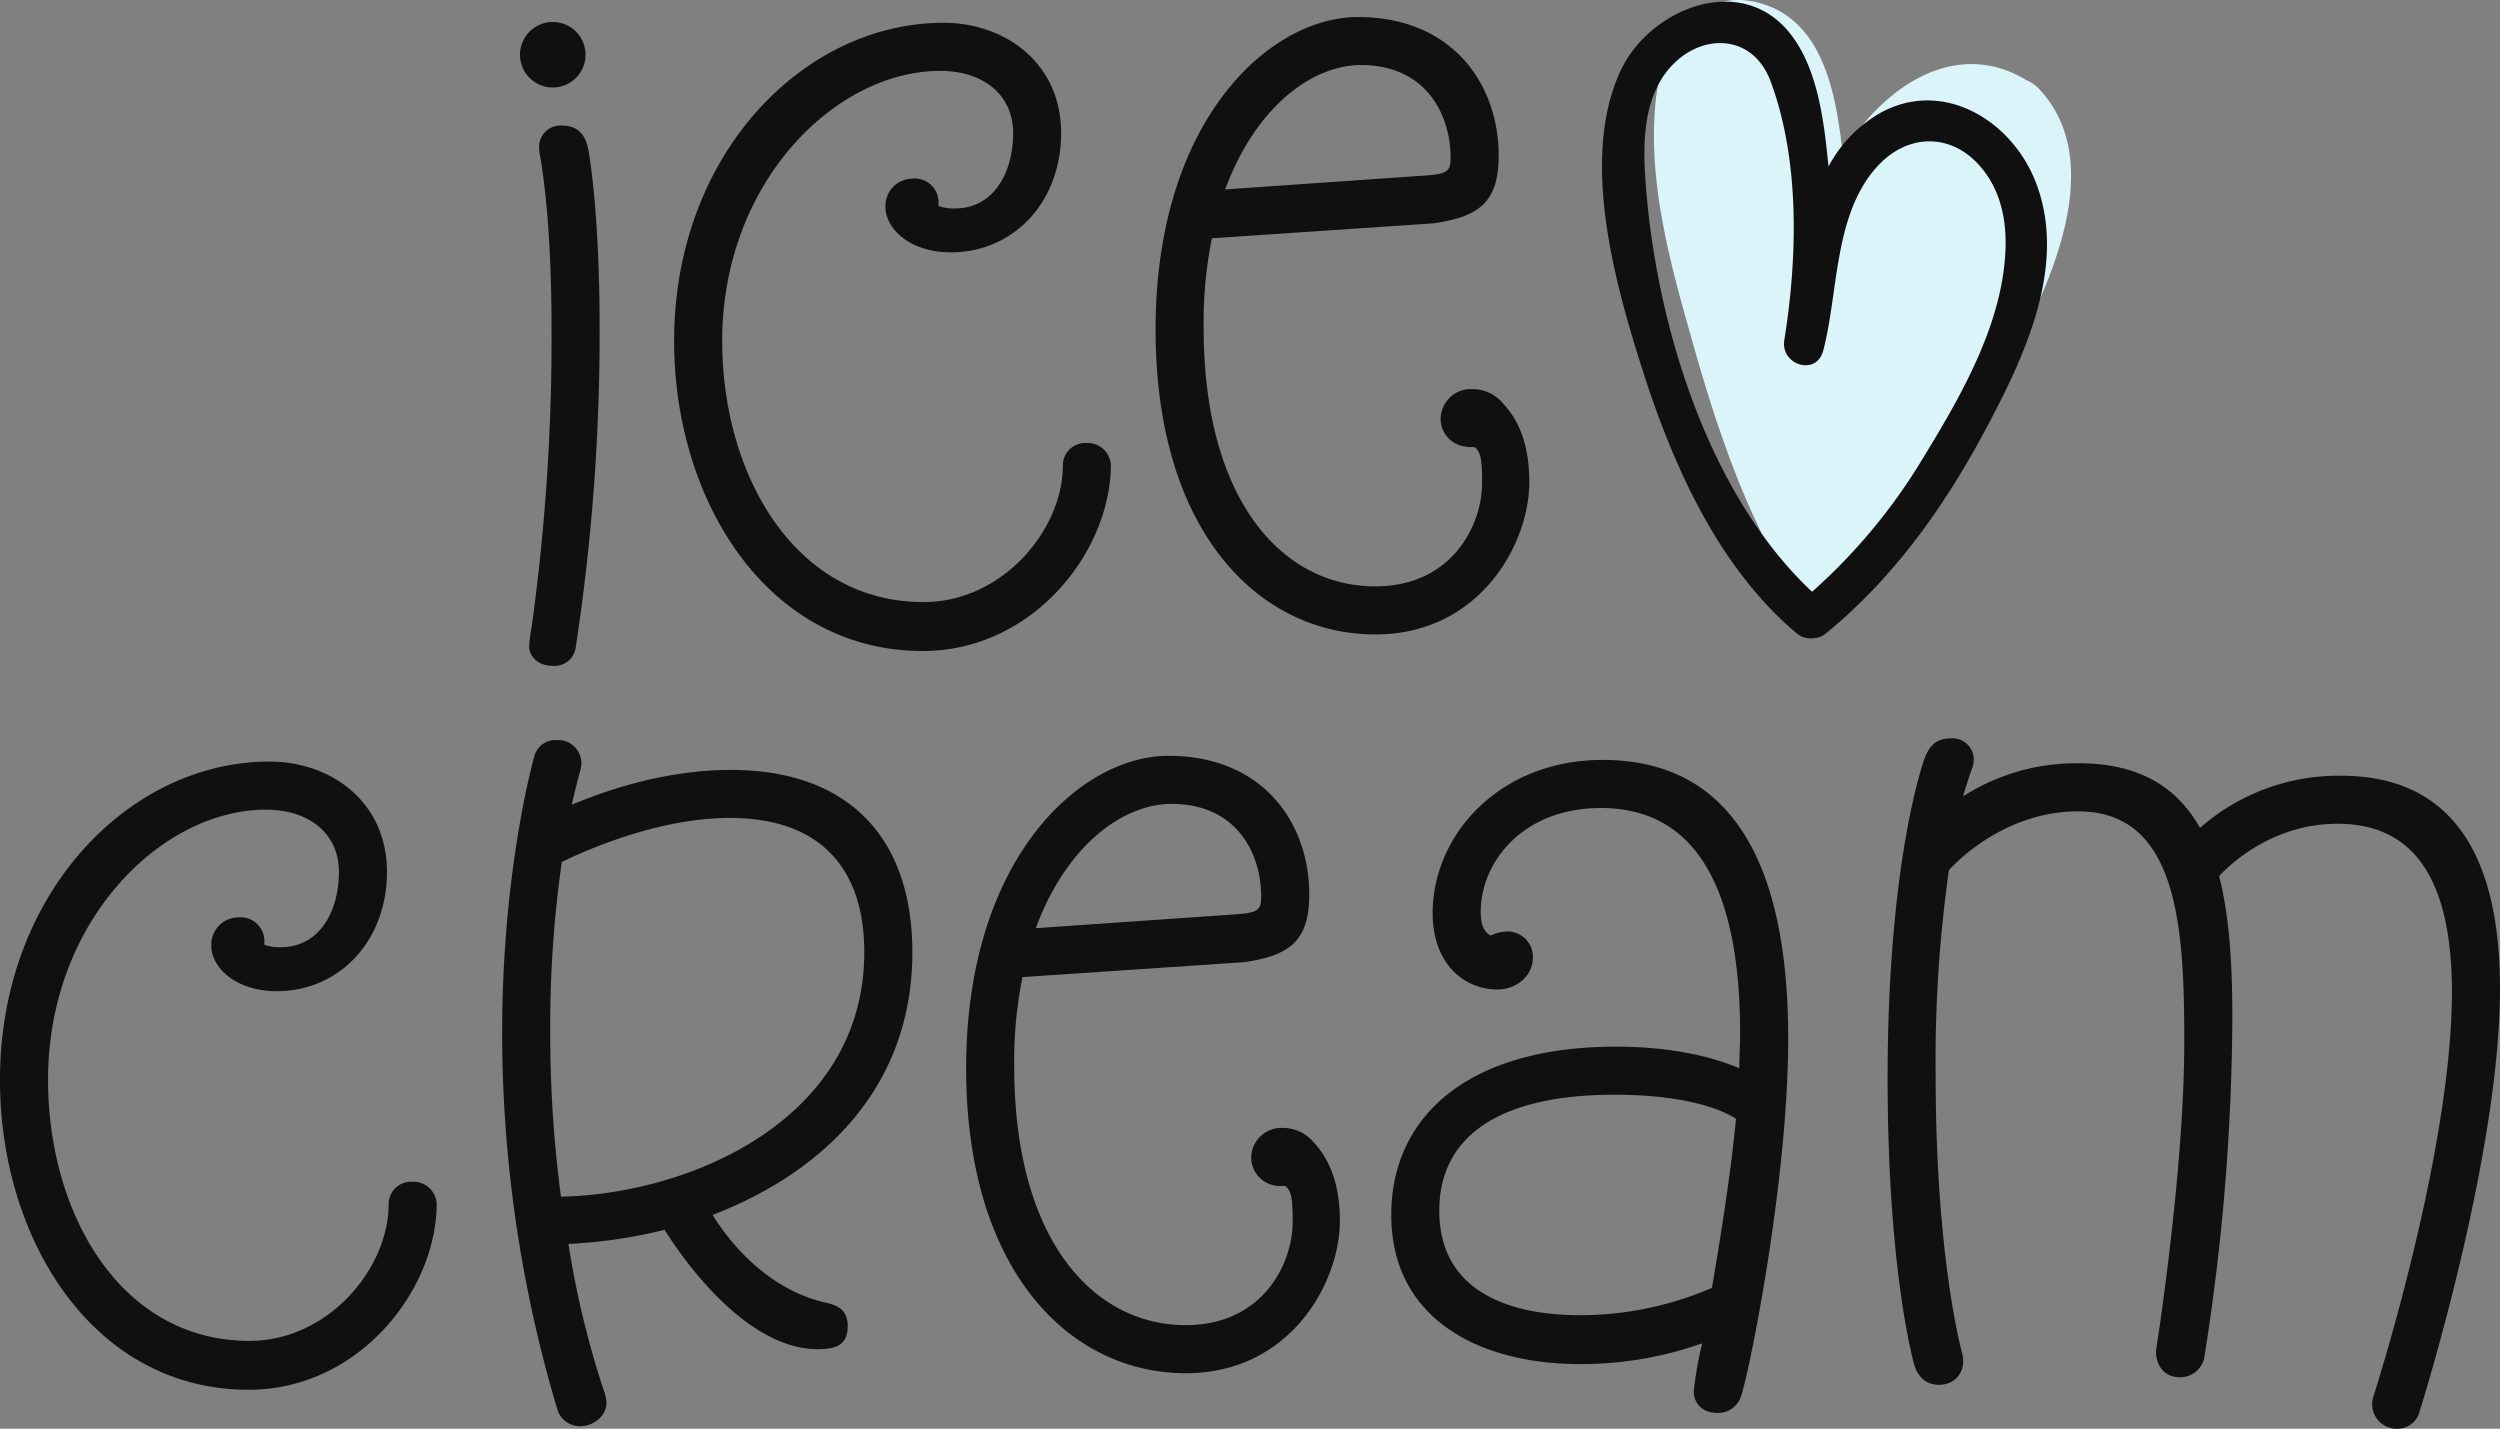
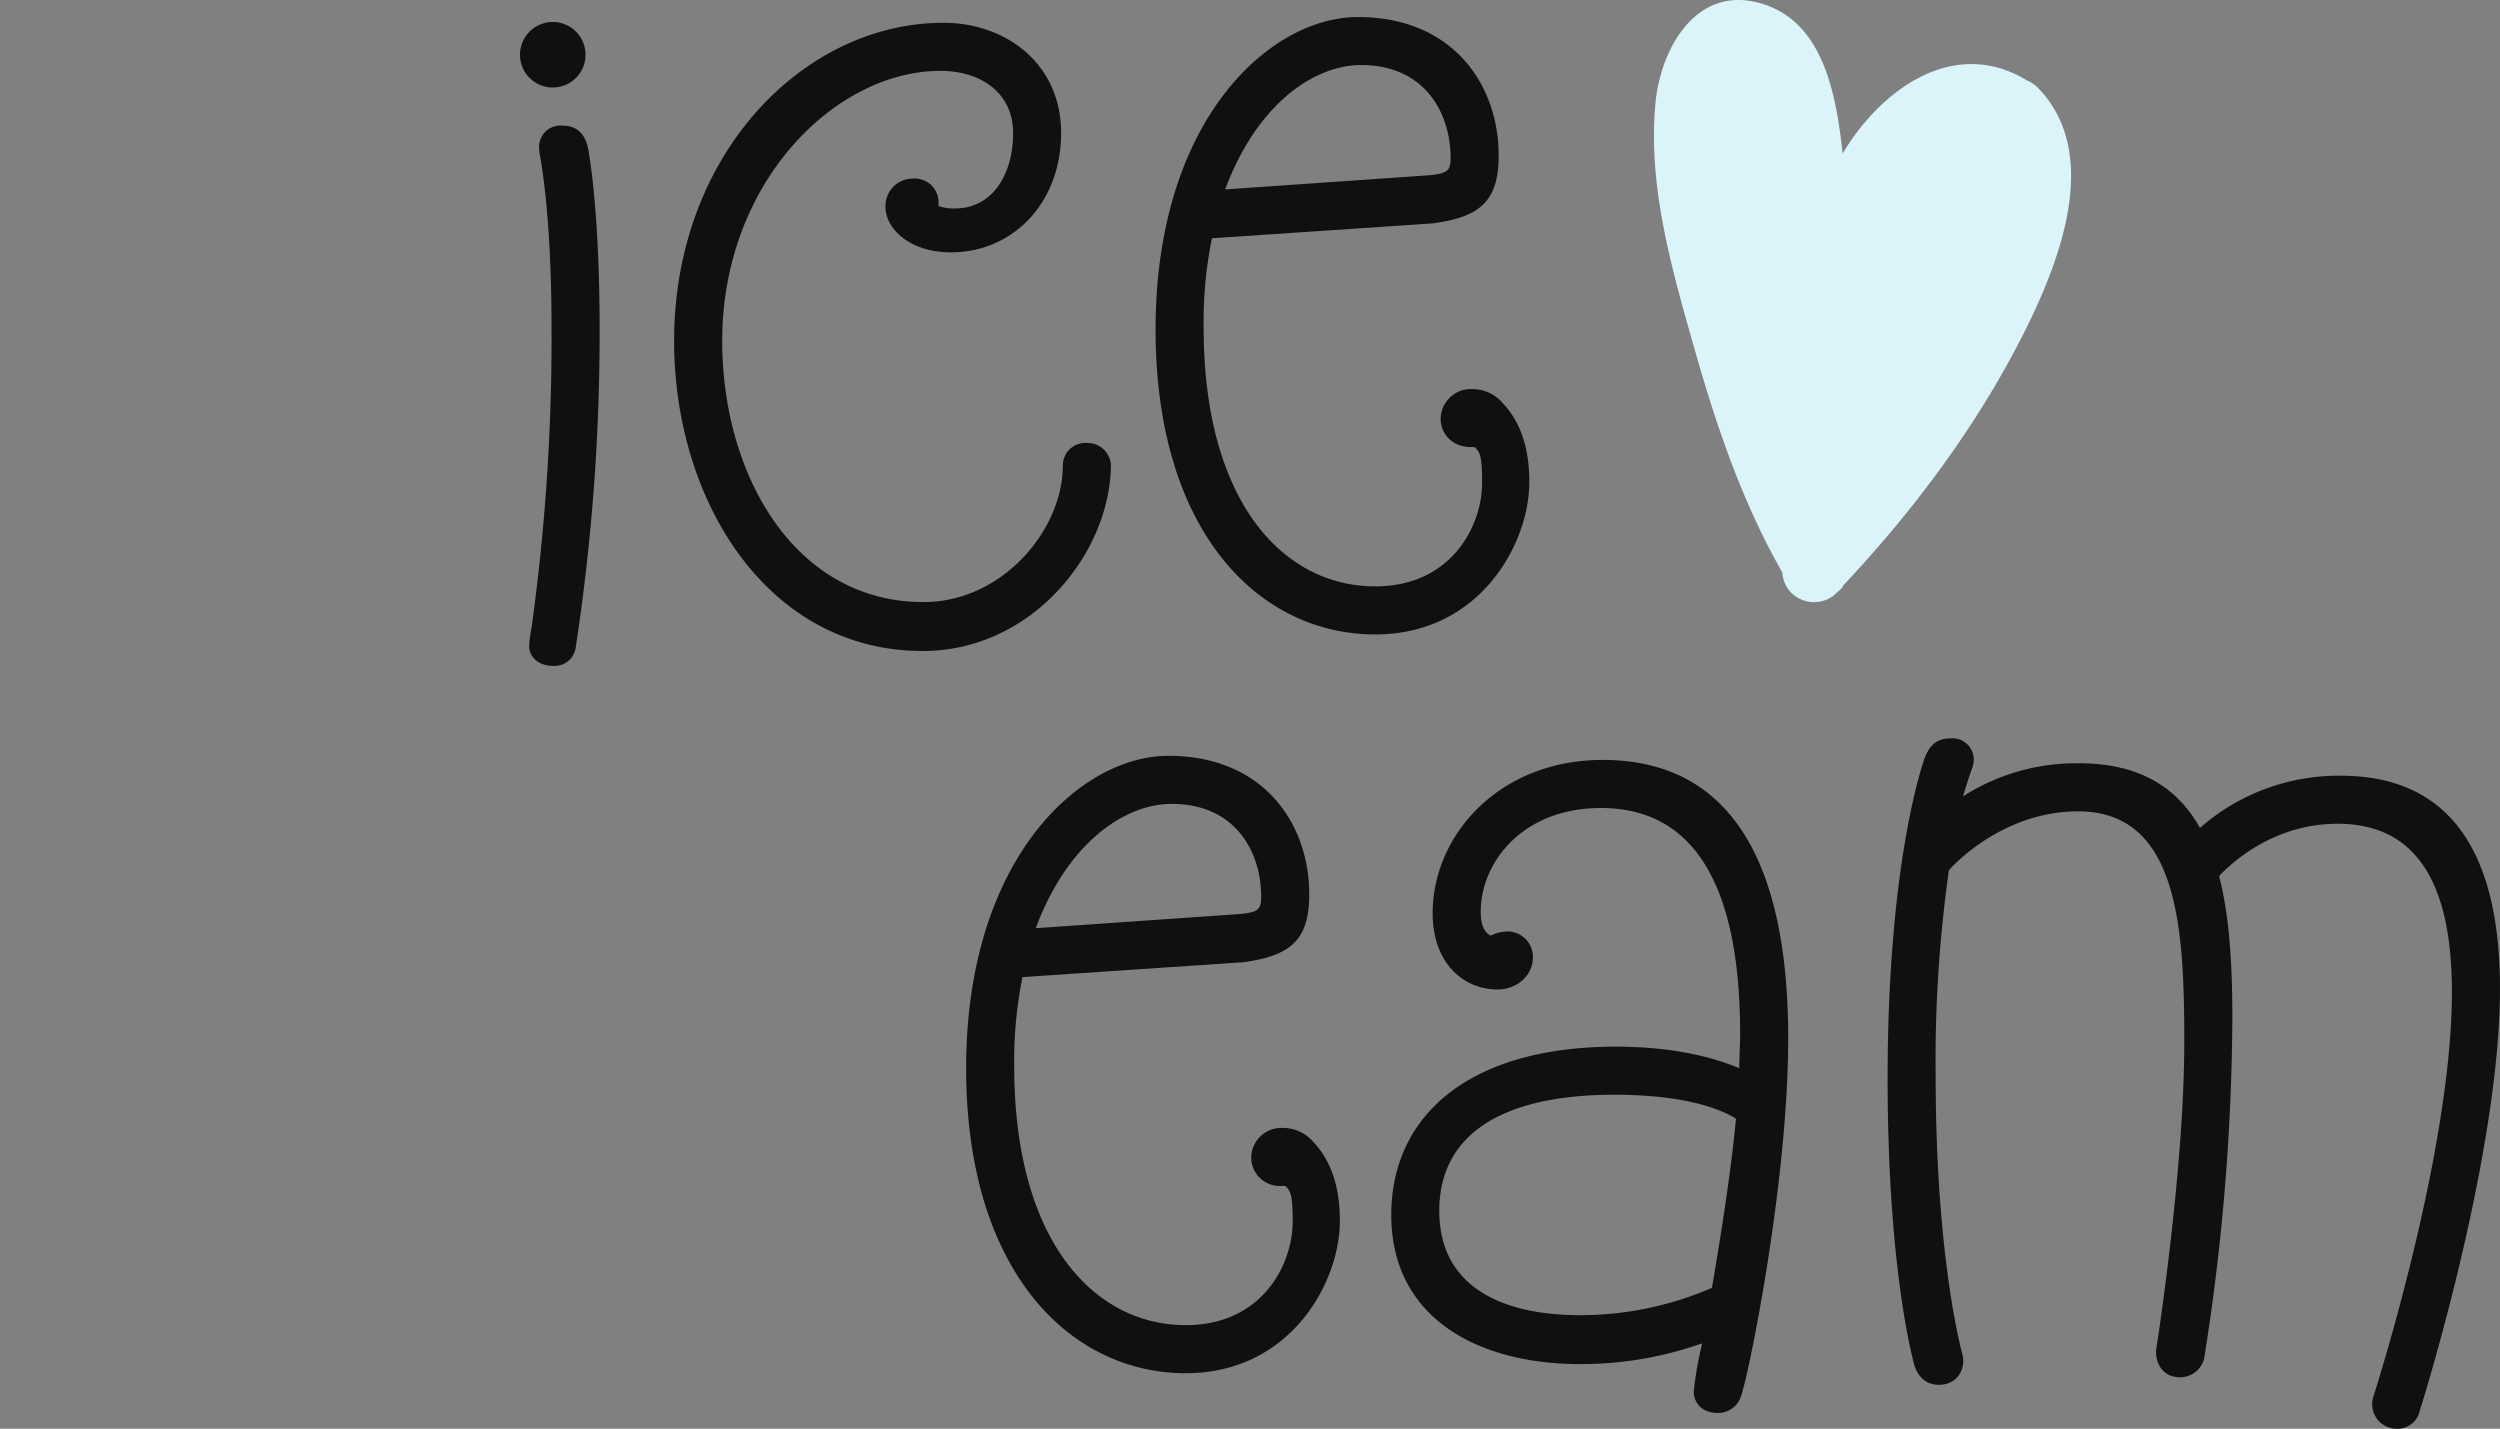
<svg xmlns="http://www.w3.org/2000/svg" width="468.534" height="267.768" viewBox="0 0 468.534 267.768">
  <rect x="0" y="0" width="468.534" height="267.768" fill="#808080" stroke="none" />
  <g id="Gruppe_3525" data-name="Gruppe 3525" transform="translate(-142.748 -477.209)">
    <g id="Gruppe_3522" data-name="Gruppe 3522" transform="translate(442.984 477.209)">
      <path id="Pfad_2586" data-name="Pfad 2586" d="M242.125,539.854c6.627-13.131,14.817-33.548,2.9-46.042a6.1,6.1,0,0,0-2.158-1.5c-13.645-8.374-27.393,1.614-34.586,13.667-1.223-11.087-3.565-24.506-15.032-28.051-12.33-3.812-19.1,8.323-20.057,18.67-1.449,15.566,3.113,31.185,7.316,45.991,4.13,14.508,8.97,28.811,16.481,41.932a5.73,5.73,0,0,0,1.141,3.175,6.038,6.038,0,0,0,7.8,1.562l.524-.319a5.768,5.768,0,0,0,.689-.637l.01.01.062-.072a6.234,6.234,0,0,0,1-.945c.041-.062.051-.134.092-.2l.092-.175C221.616,572.868,233.391,557.106,242.125,539.854Z" transform="translate(-163.179 -477.209)" fill="#daf4fa" />
-       <path id="Pfad_2587" data-name="Pfad 2587" d="M253.113,510.716c-4.737-11.7-17.971-19.327-29.685-12.207a25.118,25.118,0,0,0-9.011,9.638c-.822-8.354-1.942-18.176-7.09-24.8-9.2-11.837-26.52-4.788-31.925,6.946-7.593,16.482-.966,39.929,4.233,56.2,5.713,17.848,14.221,36.908,28.9,49.2a3.732,3.732,0,0,0,2.322.863l.185.021a4.015,4.015,0,0,0,.709-.062,3.727,3.727,0,0,0,2.127-.822c12.762-10.439,22.215-23.725,29.931-38.182C251.15,543.781,259.453,526.4,253.113,510.716Zm-6,17.848c-1.87,12.279-8.765,24.064-15.176,34.545a107.445,107.445,0,0,1-20.6,24.732c-19.851-18.639-29.407-51.005-31.226-77.145-.493-6.956-.38-15.125,4.316-20.756,5.775-6.925,15.752-6.9,19.153,2.261,5.507,14.857,5.035,33.065,2.558,48.457-.75,4.685,6.011,6.812,7.285,2.014,2.949-11.241,1.921-25.976,10.491-34.915,5.4-5.621,13.111-5.867,18.475-.154C247.76,513.346,248.242,521.176,247.112,528.564Z" transform="translate(-171.968 -476.933)" fill="#101010" />
    </g>
    <g id="Gruppe_3523" data-name="Gruppe 3523" transform="translate(240.207 480.403)">
      <path id="Pfad_2588" data-name="Pfad 2588" d="M158.449,477.61a6.14,6.14,0,0,1,0,12.279,6.14,6.14,0,1,1,0-12.279Zm6.525,23.612s2.178,10.717,2.178,34.011a390.068,390.068,0,0,1-4.511,59.8,4,4,0,0,1-4.192,3.257c-2.795,0-4.5-1.706-4.5-3.73a25.2,25.2,0,0,1,.463-3.566,393.838,393.838,0,0,0,3.73-55.444c0-18.639-1.4-28.112-2.024-32.151a11.564,11.564,0,0,1-.308-2.332,3.994,3.994,0,0,1,4.346-4.038C163.268,497.03,164.5,499.044,164.974,501.222Z" transform="translate(-152.233 -476.685)" fill="#101010" />
      <path id="Pfad_2589" data-name="Pfad 2589" d="M194.654,512.108a5.11,5.11,0,0,1,5.127-5.281,4.443,4.443,0,0,1,4.809,4.654v.472a8.272,8.272,0,0,0,3.113.463c6.987,0,10.871-6.371,10.871-14.129,0-7.305-5.754-11.651-13.666-11.651-19.574,0-40.854,20.807-40.854,50.635,0,25,13.512,48.92,37.74,48.92,14.755,0,26.1-13.512,26.1-25.626a4.208,4.208,0,0,1,4.5-4.192,4.385,4.385,0,0,1,4.5,4.038c0,16.307-14.6,34.946-35.254,34.946-29.2,0-46.6-28.267-46.6-58.086,0-34.945,24.229-59.647,50.481-59.647,11.652,0,22.05,7.614,22.05,20.663s-9,22.359-20.653,22.359C199.309,520.647,194.654,516.3,194.654,512.108Z" transform="translate(-126.161 -476.546)" fill="#101010" />
      <path id="Pfad_2590" data-name="Pfad 2590" d="M174.388,518.98a78.963,78.963,0,0,0-1.551,16.779c0,32.614,14.909,48.458,32.151,48.458,14.293,0,20.037-11.334,20.037-19.41,0-4.665-.308-5.755-1.4-6.689H223c-3.72,0-5.744-2.63-5.744-5.271a5.647,5.647,0,0,1,5.9-5.6,7.471,7.471,0,0,1,5.754,2.651c2.487,2.631,4.963,6.987,4.963,14.745,0,11.652-9.309,28.585-28.883,28.585-21.588,0-41.162-18.947-41.162-57.16,0-39.292,21.434-58.548,37.9-58.548,17.858,0,26.4,12.731,26.4,25.935,0,8.538-3.411,11.487-12.268,12.73Zm2.487-9.155,38.049-2.641c3.73-.318,4.192-.935,4.192-3.267,0-8.384-4.809-17.4-16.769-17.4C193.181,486.521,182.618,494.289,176.874,509.825Z" transform="translate(-44.716 -477.52)" fill="#101010" />
    </g>
    <g id="Gruppe_3524" data-name="Gruppe 3524" transform="translate(142.748 615.592)">
-       <path id="Pfad_2591" data-name="Pfad 2591" d="M182.348,525.583a5.111,5.111,0,0,1,5.127-5.282,4.449,4.449,0,0,1,4.819,4.665v.462a8.175,8.175,0,0,0,3.1.463c6.987,0,10.871-6.361,10.871-14.129,0-7.3-5.744-11.652-13.666-11.652-19.564,0-40.844,20.817-40.844,50.636,0,25.009,13.512,48.92,37.74,48.92,14.755,0,26.089-13.512,26.089-25.626a4.212,4.212,0,0,1,4.511-4.192,4.385,4.385,0,0,1,4.5,4.038c0,16.306-14.6,34.946-35.254,34.946-29.2,0-46.6-28.267-46.6-58.086,0-34.945,24.229-59.647,50.481-59.647,11.642,0,22.05,7.614,22.05,20.663s-9.011,22.369-20.653,22.369C187.013,534.132,182.348,529.775,182.348,525.583Z" transform="translate(-142.748 -486.753)" fill="#101010" />
-       <path id="Pfad_2592" data-name="Pfad 2592" d="M162.151,490.708a4.355,4.355,0,0,1,4.511,5.281s-.781,2.785-1.706,6.833c6.669-2.795,17.7-6.525,29.818-6.525,21.588,0,34.011,12.269,34.011,34.164,0,25.781-17.242,41.47-37.432,49.239,2.949,4.809,10.1,13.974,21.28,16.461,2.024.462,4.038,1.243,4.038,4.346,0,3.267-1.706,4.356-5.59,4.356-13.2,0-24.856-16.163-28.729-22.369a93.612,93.612,0,0,1-18.022,2.641,172.822,172.822,0,0,0,6.525,27.177,9.09,9.09,0,0,1,.616,2.487c0,2.64-2.476,4.5-4.963,4.5a4.433,4.433,0,0,1-4.2-2.949,247.007,247.007,0,0,1-10.4-70.826c0-30.908,6.052-51.869,6.052-51.869A4.084,4.084,0,0,1,162.151,490.708Zm.781,85.571c23.92-.462,56.842-14.282,56.842-45.817,0-16.152-8.693-25.164-25.153-25.164-13.984,0-27.958,6.525-31.534,8.241a216.728,216.728,0,0,0-2.168,31.678A231.641,231.641,0,0,0,162.932,576.279Z" transform="translate(-57.797 -490.389)" fill="#101010" />
      <path id="Pfad_2593" data-name="Pfad 2593" d="M170.933,532.465a78.867,78.867,0,0,0-1.552,16.769c0,32.613,14.909,48.458,32.151,48.458,14.293,0,20.036-11.334,20.036-19.41,0-4.665-.308-5.754-1.4-6.679h-.627a5.359,5.359,0,0,1-5.744-5.281,5.644,5.644,0,0,1,5.9-5.589,7.5,7.5,0,0,1,5.754,2.64c2.487,2.641,4.963,6.987,4.963,14.755,0,11.642-9.319,28.575-28.883,28.575-21.588,0-41.162-18.948-41.162-57.16,0-39.292,21.434-58.548,37.895-58.548,17.868,0,26.407,12.731,26.407,25.935,0,8.548-3.411,11.5-12.268,12.741Zm2.487-9.165,38.049-2.641c3.73-.308,4.192-.935,4.192-3.267,0-8.384-4.809-17.385-16.769-17.385C189.726,500.007,179.163,507.764,173.42,523.3Z" transform="translate(20.698 -487.727)" fill="#101010" />
      <path id="Pfad_2594" data-name="Pfad 2594" d="M186.753,524a7.521,7.521,0,0,1,2.959-.781,4.777,4.777,0,0,1,4.963,4.819c0,3.422-2.949,6.052-6.679,6.052-6.052,0-12.114-4.655-12.114-14.282,0-14.755,12.587-28.74,31.843-28.74,24.691,0,34.791,20.191,34.791,52.187,0,27.023-7.46,63.367-8.857,67.1a4.5,4.5,0,0,1-4.346,3.1c-3.1,0-4.5-2.014-4.5-4.038a65.15,65.15,0,0,1,1.552-8.847v-.154a68.187,68.187,0,0,1-22.831,3.884c-19.256,0-35.408-8.7-35.408-27.959,0-18.485,14.437-31.534,42.087-31.534,10.871,0,18.331,2.024,23.139,4.039,0-2.168.154-4.346.154-6.515,0-26.561-7.922-42.251-26.088-42.251-14.755,0-22.523,10.255-22.523,19.41C184.893,522.3,185.674,523.385,186.753,524Zm45.981,34.319c-2.178-1.4-8.549-4.5-22.831-4.5-21.28,0-32.778,7.614-32.778,21.742,0,14.6,12.268,19.574,26.407,19.574a62.181,62.181,0,0,0,24.691-5.127C229.775,580.844,231.645,569.51,232.734,558.32Z" transform="translate(92.617 -487.032)" fill="#101010" />
      <path id="Pfad_2595" data-name="Pfad 2595" d="M193.329,494.715a4.764,4.764,0,0,1-.318,1.562s-.771,2.168-1.706,5.271a39.3,39.3,0,0,1,21.742-6.206c11.5,0,18.485,4.654,22.677,12.114a39.327,39.327,0,0,1,26.407-9.782c18.639,0,29.818,11.95,29.818,39.909,0,31.688-15.063,79.21-15.063,79.21a4.237,4.237,0,0,1-4.192,3.268,4.6,4.6,0,0,1-4.511-5.908s14.755-45.663,14.755-75.943c0-23.3-8.693-31.534-21.434-31.534-11.179,0-18.947,6.371-22.2,9.793,2.014,7.757,2.486,17.077,2.486,26.7a415.891,415.891,0,0,1-5.281,63.685,4.636,4.636,0,0,1-4.511,3.566c-3.257,0-4.654-2.63-4.5-5.117,0,0,5.281-33.24,5.281-57.777,0-21.279-1.089-43.175-19.882-43.175-14.755,0-24.229,11.025-24.229,11.025a254.286,254.286,0,0,0-2.487,38.357c0,34.637,4.973,52.188,4.973,52.188.781,2.794-.781,5.908-4.346,5.908-3.884,0-4.665-3.884-4.665-3.884s-4.963-17.088-4.963-53.584c0-41.625,6.987-60.109,6.987-60.109.771-1.86,1.86-3.576,4.809-3.576A3.983,3.983,0,0,1,193.329,494.715Z" transform="translate(176.584 -490.677)" fill="#101010" />
    </g>
  </g>
</svg>